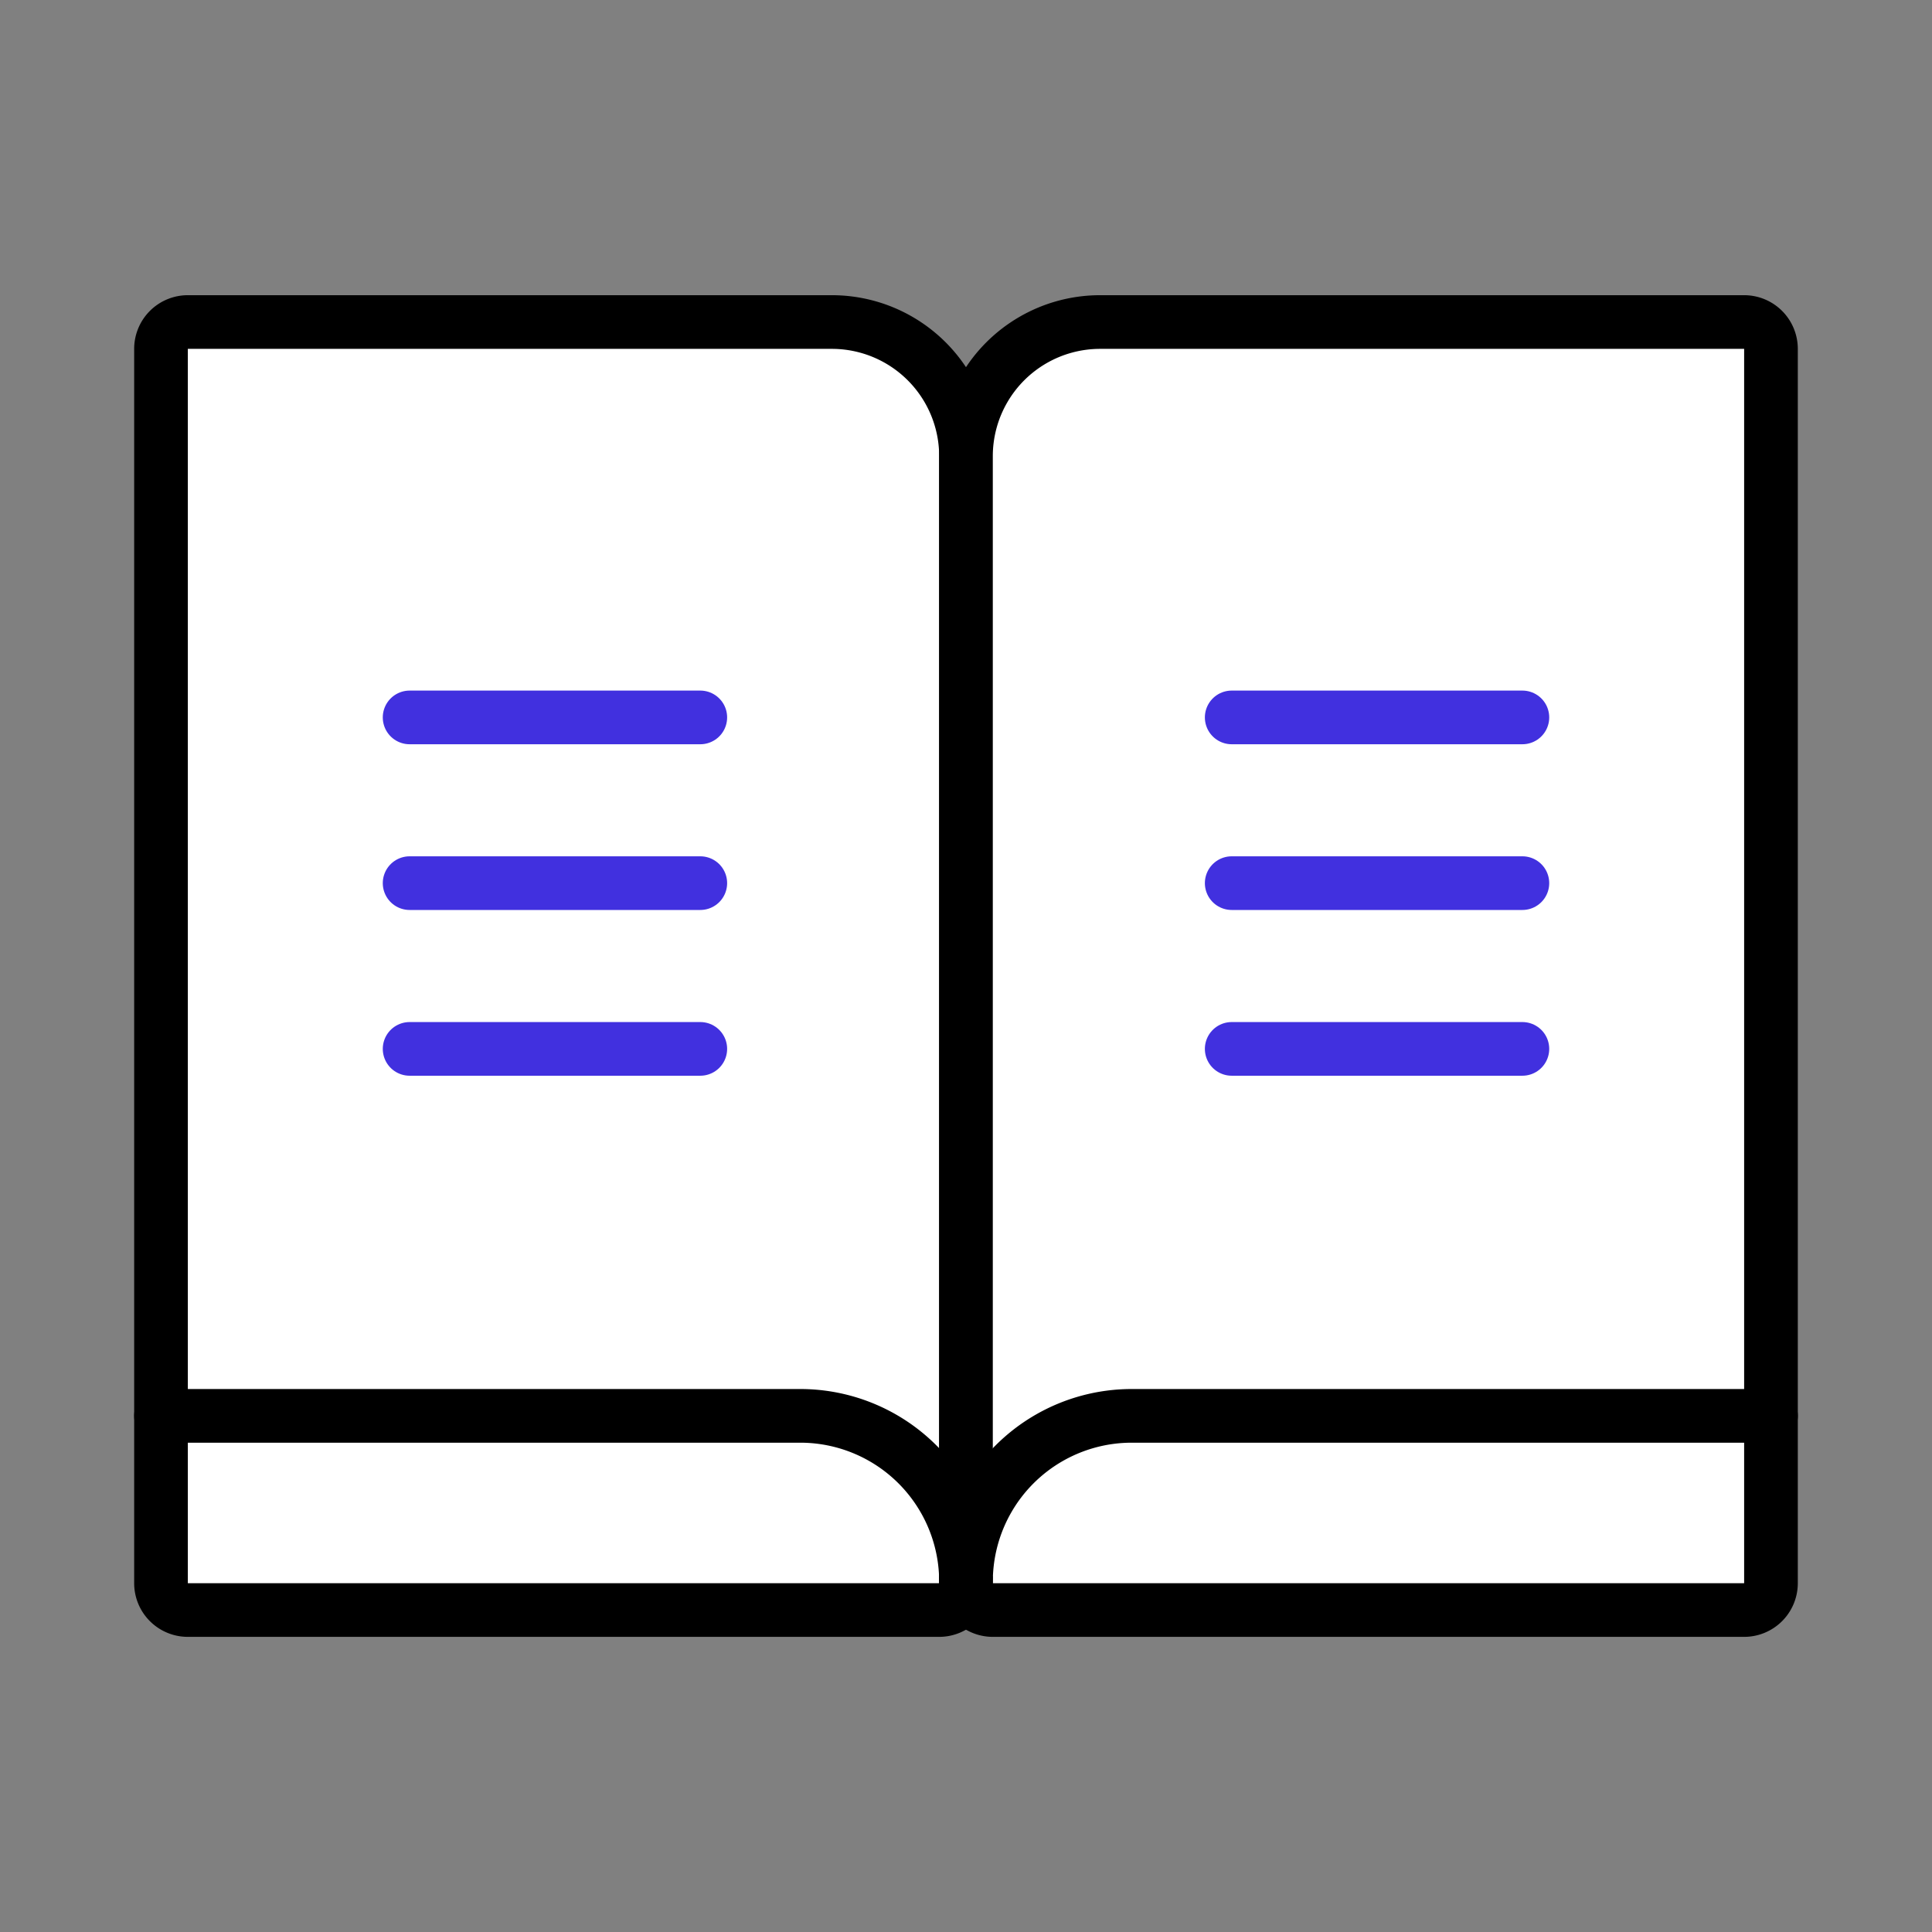
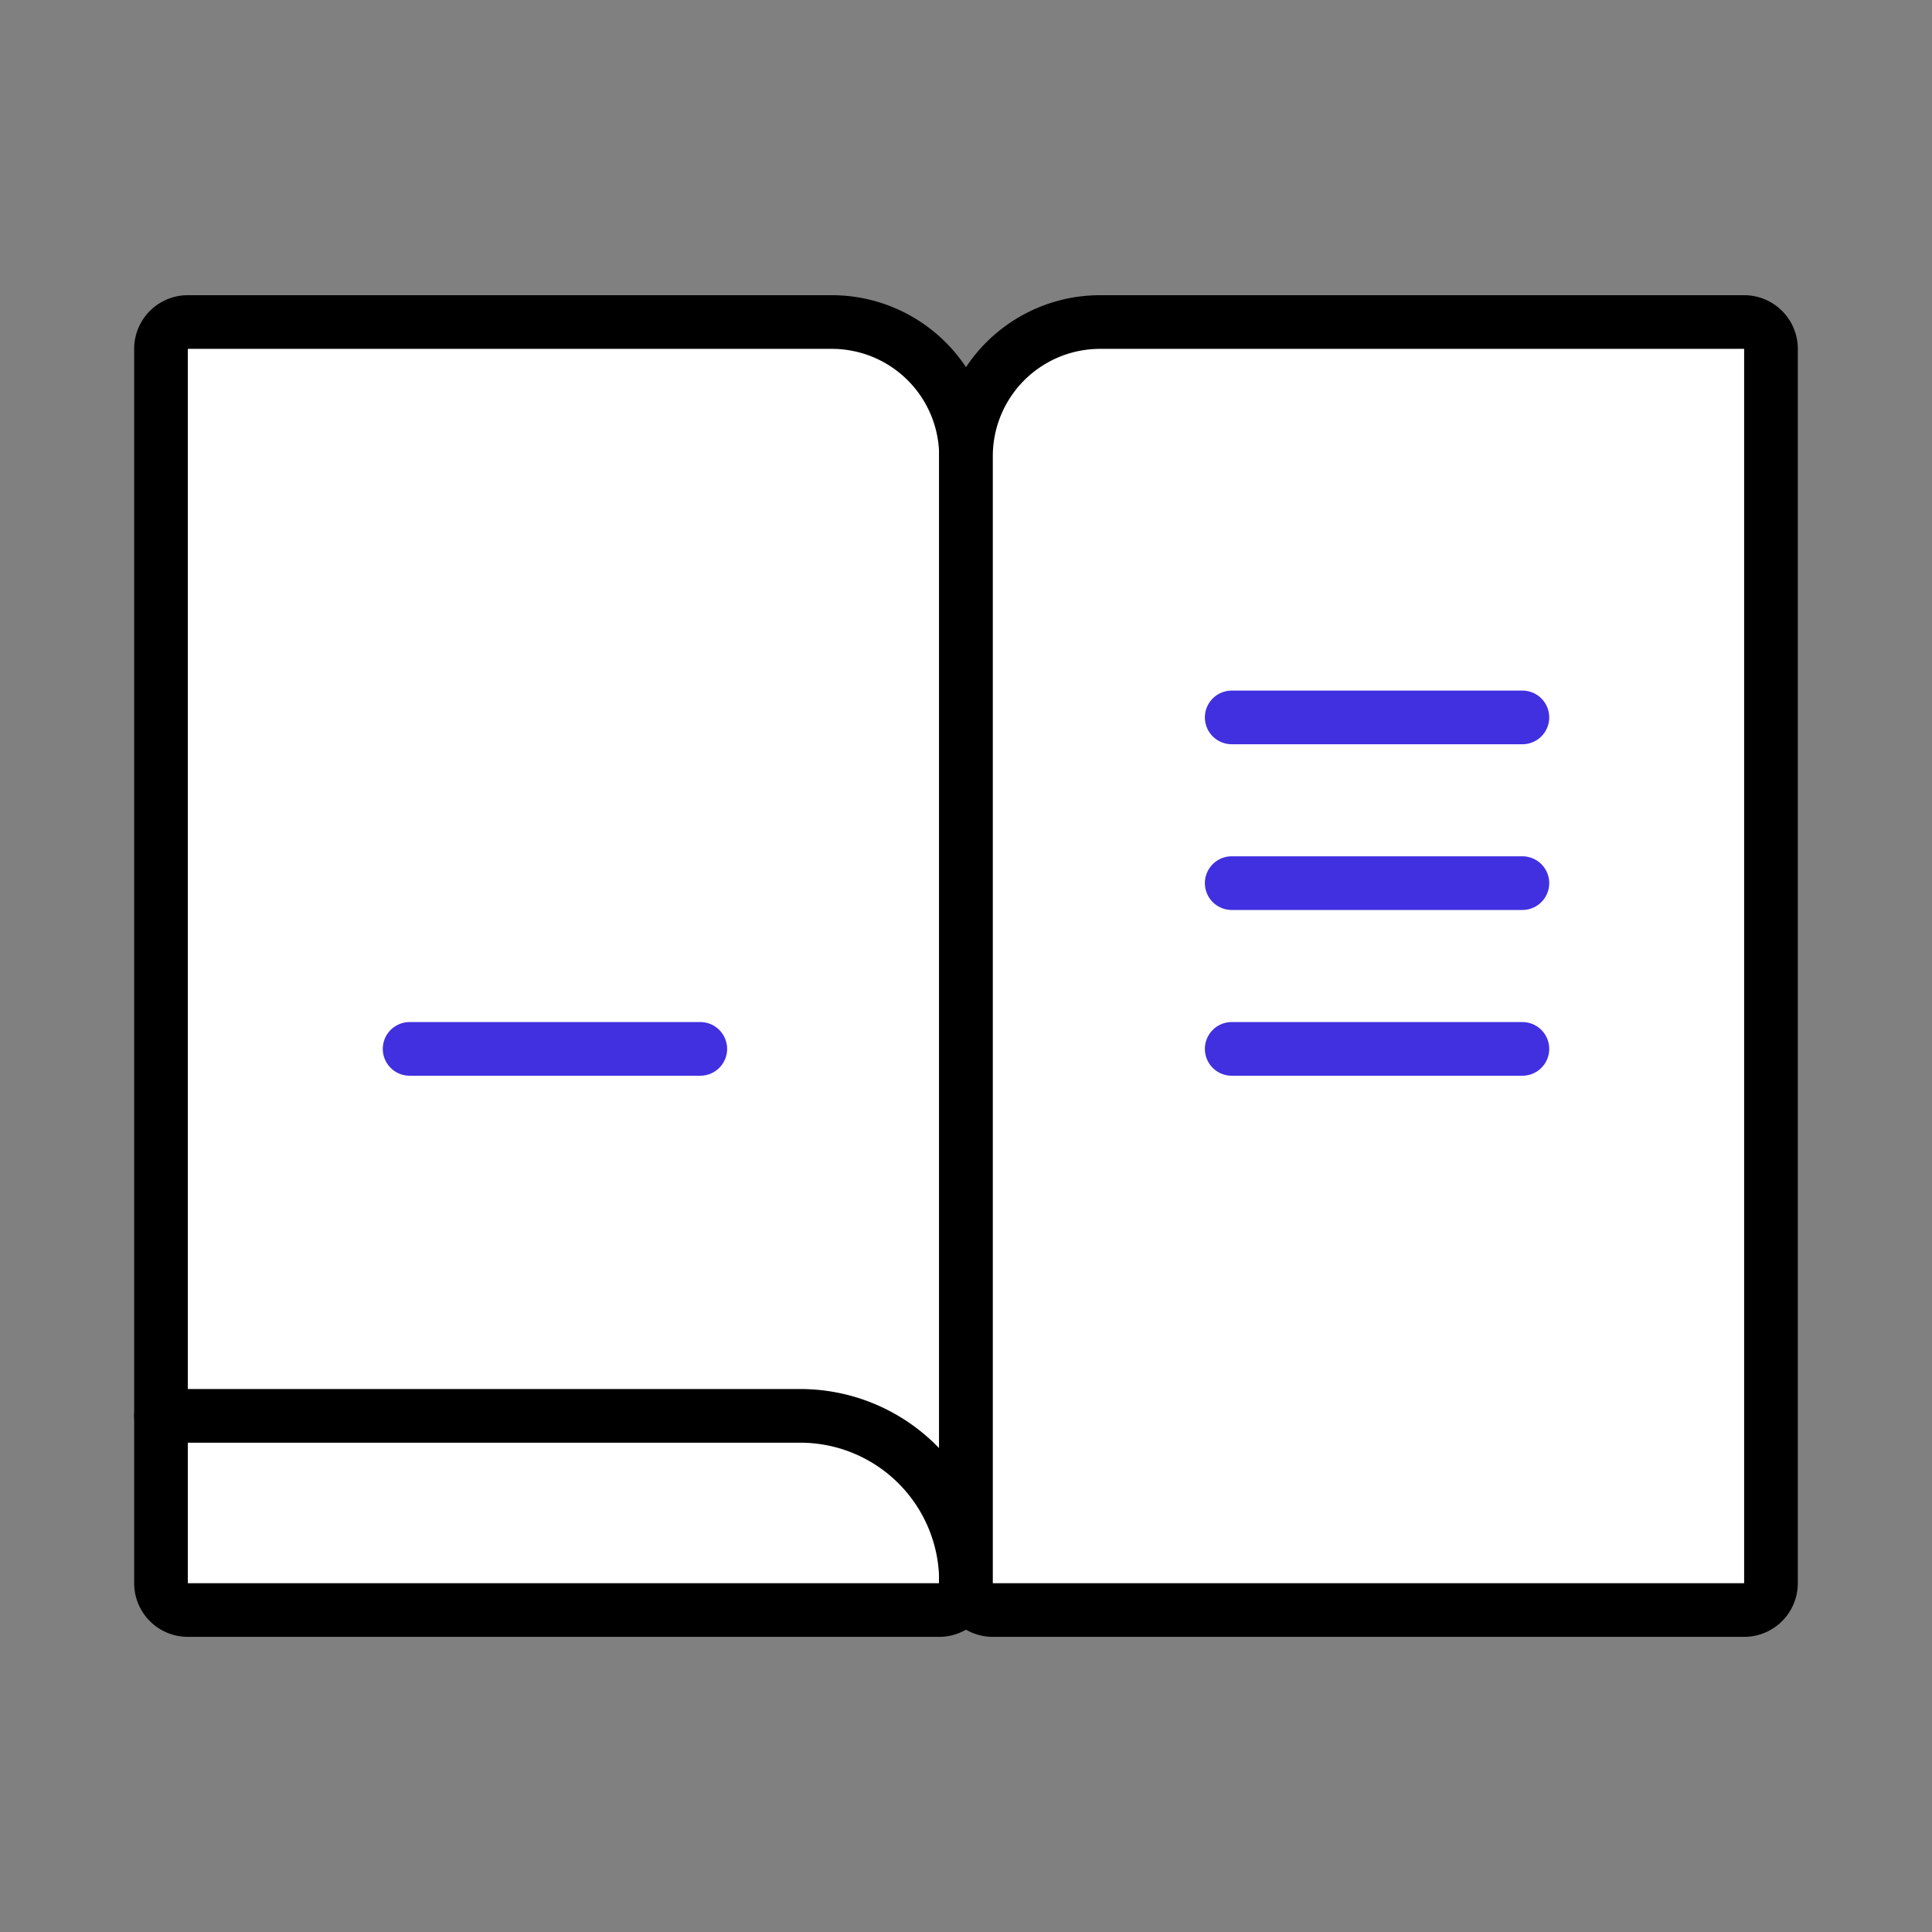
<svg xmlns="http://www.w3.org/2000/svg" width="72" height="72" viewBox="0 0 72 72">
  <rect x="0" y="0" width="72" height="72" fill="#808080" stroke="none" />
  <defs>
    <clipPath id="b76kv8ztaa">
      <path data-name="사각형 17529" transform="translate(226.529 167.785)" style="opacity:0;fill:#fff" d="M0 0h64v64H0z" />
    </clipPath>
  </defs>
  <g data-name="마스크 그룹 197" style="clip-path:url(#b76kv8ztaa)" transform="translate(-222.529 -163.785)">
    <g data-name="그룹 116326">
      <g data-name="그룹 116324">
        <path data-name="사각형 17565" d="M1 0h24a5 5 0 0 1 5 5v42a1 1 0 0 1-1 1H1a1 1 0 0 1-1-1V1a1 1 0 0 1 1-1z" transform="translate(228.529 175.786)" style="stroke-linecap:round;stroke-miterlimit:10;stroke-width:2px;stroke:#000;stroke-linejoin:round;fill:#fff" />
        <path data-name="패스 68025" d="M378 1423h23.824a6.176 6.176 0 0 1 6.176 6.177h0" transform="translate(-149.471 -1206.45)" style="stroke-linecap:round;stroke-miterlimit:10;stroke-width:2px;stroke:#000;stroke-linejoin:round;fill:#fff" />
-         <path data-name="선 236" transform="translate(237.794 190.521)" style="stroke:#4130df;stroke-linecap:round;stroke-miterlimit:10;stroke-width:2px;fill:#fff" d="M0 0h10.833" />
-         <path data-name="선 237" transform="translate(237.794 196.697)" style="stroke:#4130df;stroke-linecap:round;stroke-miterlimit:10;stroke-width:2px;fill:#fff" d="M0 0h10.833" />
        <path data-name="선 238" transform="translate(237.794 202.874)" style="stroke:#4130df;stroke-linecap:round;stroke-miterlimit:10;stroke-width:2px;fill:#fff" d="M0 0h10.833" />
      </g>
      <g data-name="그룹 116325">
        <path data-name="사각형 17566" d="M1 0h28a1 1 0 0 1 1 1v42a5 5 0 0 1-5 5H1a1 1 0 0 1-1-1V1a1 1 0 0 1 1-1z" transform="rotate(-180 144.264 111.893)" style="stroke-linecap:round;stroke-miterlimit:10;stroke-width:2px;stroke:#000;stroke-linejoin:round;fill:#fff" />
-         <path data-name="패스 68026" d="M442 1423h-23.824a6.176 6.176 0 0 0-6.176 6.177h0" transform="translate(-153.471 -1206.45)" style="stroke-linecap:round;stroke-miterlimit:10;stroke-width:2px;stroke:#000;stroke-linejoin:round;fill:#fff" />
        <path data-name="선 239" transform="translate(268.431 190.521)" style="stroke:#4130df;stroke-linecap:round;stroke-miterlimit:10;stroke-width:2px;fill:#fff" d="M10.833 0H0" />
        <path data-name="선 240" transform="translate(268.431 196.697)" style="stroke:#4130df;stroke-linecap:round;stroke-miterlimit:10;stroke-width:2px;fill:#fff" d="M10.833 0H0" />
        <path data-name="선 241" transform="translate(268.431 202.874)" style="stroke:#4130df;stroke-linecap:round;stroke-miterlimit:10;stroke-width:2px;fill:#fff" d="M10.833 0H0" />
      </g>
    </g>
  </g>
</svg>